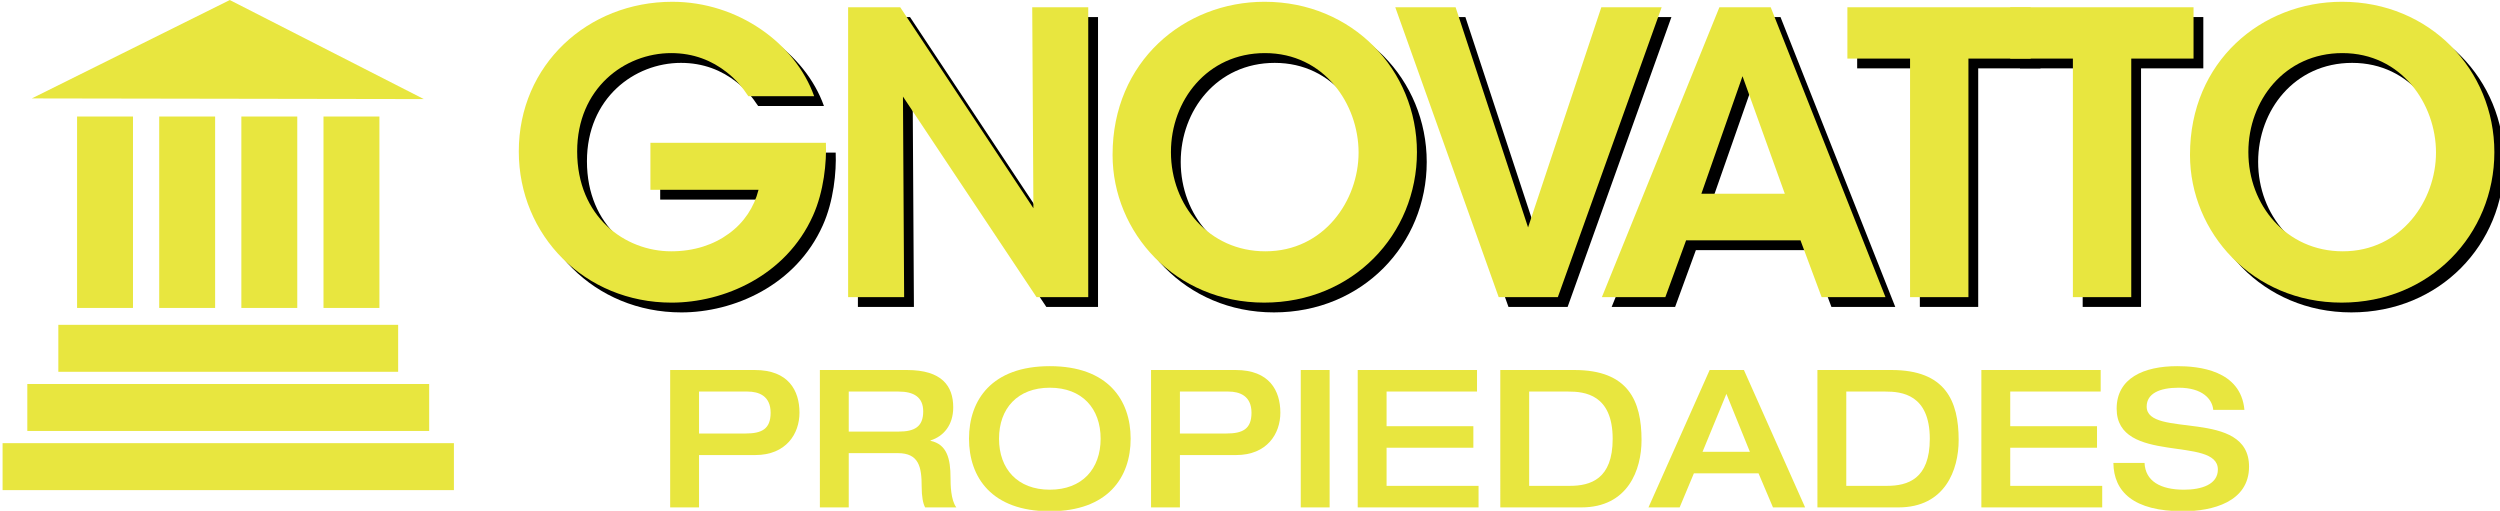
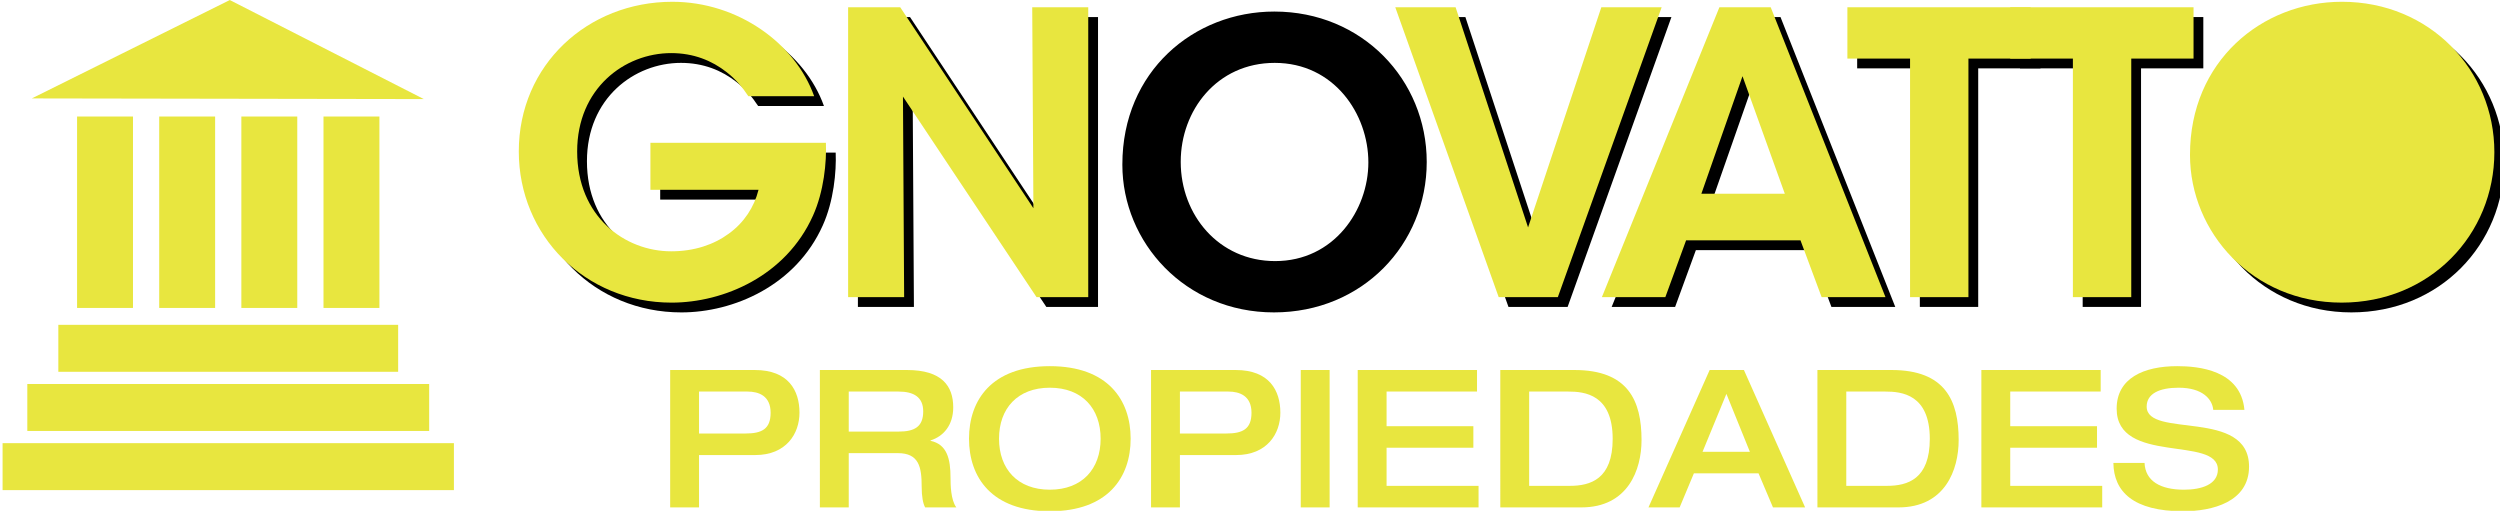
<svg xmlns="http://www.w3.org/2000/svg" xmlns:ns1="http://www.inkscape.org/namespaces/inkscape" xmlns:ns2="http://sodipodi.sourceforge.net/DTD/sodipodi-0.dtd" width="170.707mm" height="34.881mm" viewBox="0 0 170.707 34.881" version="1.1" id="svg5667" ns1:version="1.1 (1:1.1+202105261517+ce6663b3b7)" ns2:docname="logo.svg">
  <ns2:namedview id="namedview5669" pagecolor="#ffffff" bordercolor="#666666" borderopacity="1.0" ns1:pageshadow="2" ns1:pageopacity="0.0" ns1:pagecheckerboard="0" ns1:document-units="mm" showgrid="false" ns1:zoom="0.76078844" ns1:cx="265.51402" ns1:cy="-83.466042" ns1:window-width="1920" ns1:window-height="1015" ns1:window-x="0" ns1:window-y="0" ns1:window-maximized="1" ns1:current-layer="layer1" />
  <defs id="defs5664" />
  <g ns1:label="Layer 1" ns1:groupmode="layer" id="layer1" transform="translate(-34.629,-170.706)">
    <g id="g48044" transform="matrix(0.334,0,0,0.334,-81.349,181.633)" style="display:inline">
      <g id="g5155" transform="translate(45.899,-69.63)" style="display:inline">
        <g transform="matrix(0.812,0,0,0.812,122.239,15.003)" id="text5093" style="font-style:normal;font-variant:normal;font-weight:600;font-stretch:normal;font-size:98.624px;line-height:125%;font-family:'ITC Avant Garde Gothic Std';-inkscape-font-specification:'ITC Avant Garde Gothic Std Semi-Bold';text-align:start;letter-spacing:0px;word-spacing:0px;writing-mode:lr-tb;text-anchor:start;fill:#000000;fill-opacity:1;stroke:none">
          <path ns1:connector-curvature="0" id="path5099" d="m 428.012,53.665 c -4.734,-13.314 -19.232,-23.769 -35.702,-23.769 -21.303,0 -38.661,15.879 -38.661,37.675 0,21.204 16.668,38.069 38.464,38.069 13.117,0 28.798,-6.706 35.603,-21.895 2.761,-6.115 3.452,-13.512 3.255,-18.344 h -44.184 v 11.835 h 27.22 c -1.085,4.339 -3.649,8.284 -7.495,11.046 -3.748,2.761 -8.679,4.438 -14.498,4.438 -11.638,0 -23.67,-8.679 -23.67,-25.149 0,-15.879 11.934,-24.755 23.67,-24.755 5.622,0 10.257,1.874 14.005,4.833 2.17,1.677 3.945,3.748 5.424,6.016 h 16.569" style="fill:#000000;fill-opacity:1" />
          <path ns1:connector-curvature="0" id="path5101" d="m 449.682,31.277 h -13.117 v 72.982 h 14.103 l -0.296,-50.496 33.631,50.496 h 13.018 V 31.277 h -14.103 l 0.296,50.594 -33.532,-50.594" style="fill:#000000;fill-opacity:1" />
          <path ns1:connector-curvature="0" id="path5103" d="m 503.147,68.458 c 0,19.528 15.78,37.181 38.168,37.181 22.289,0 38.464,-17.161 38.464,-37.872 0,-20.711 -16.273,-37.872 -38.365,-37.872 -20.317,0 -38.266,15.09 -38.266,38.464 v 0.099 m 14.695,-0.789 c 0,-12.821 9.073,-24.853 23.67,-24.853 14.892,0 23.571,12.821 23.571,25.051 0,12.032 -8.679,24.853 -23.473,24.853 -14.202,0 -23.769,-11.638 -23.769,-24.952 v -0.099" style="fill:#000000;fill-opacity:1" />
          <path ns1:connector-curvature="0" id="path5105" d="m 600.361,104.259 h 14.892 L 641.389,31.277 H 626.201 L 607.758,86.704 589.512,31.277 h -15.188 l 26.037,72.982" style="fill:#000000;fill-opacity:1" />
          <path ns1:connector-curvature="0" id="path5107" d="m 647.545,89.958 h 28.798 l 5.326,14.301 h 16.076 L 668.848,31.277 h -12.92 l -29.587,72.982 h 15.977 l 5.227,-14.301 m 24.853,-11.736 h -21.007 l 10.356,-29.587 10.651,29.587" style="fill:#000000;fill-opacity:1" />
          <path ns1:connector-curvature="0" id="path5109" d="m 703.933,104.259 h 14.695 V 44.197 h 15.681 V 31.277 H 688.153 V 44.197 h 15.78 v 60.062" style="fill:#000000;fill-opacity:1" />
          <path ns1:connector-curvature="0" id="path5111" d="m 744.929,104.259 h 14.695 V 44.197 h 15.681 V 31.277 H 729.149 V 44.197 h 15.78 v 60.062" style="fill:#000000;fill-opacity:1" />
          <path ns1:connector-curvature="0" id="path5113" d="m 774.412,68.458 c 0,19.528 15.78,37.181 38.168,37.181 22.289,0 38.464,-17.161 38.464,-37.872 0,-20.711 -16.273,-37.872 -38.365,-37.872 -20.317,0 -38.266,15.09 -38.266,38.464 v 0.099 m 14.695,-0.789 c 0,-12.821 9.073,-24.853 23.67,-24.853 14.892,0 23.571,12.821 23.571,25.051 0,12.032 -8.679,24.853 -23.473,24.853 -14.202,0 -23.769,-11.638 -23.769,-24.952 v -0.099" style="fill:#000000;fill-opacity:1" />
        </g>
        <g style="font-style:normal;font-variant:normal;font-weight:600;font-stretch:normal;font-size:98.624px;line-height:125%;font-family:'ITC Avant Garde Gothic Std';-inkscape-font-specification:'ITC Avant Garde Gothic Std Semi-Bold';text-align:start;letter-spacing:0px;word-spacing:0px;writing-mode:lr-tb;text-anchor:start;display:inline;fill:#e8e63f;fill-opacity:1;stroke:none" id="g5169" transform="matrix(0.812,0,0,0.812,120.239,13.003)">
          <path style="fill:#e8e63f;fill-opacity:1" d="m 428.012,53.665 c -4.734,-13.314 -19.232,-23.769 -35.702,-23.769 -21.303,0 -38.661,15.879 -38.661,37.675 0,21.204 16.668,38.069 38.464,38.069 13.117,0 28.798,-6.706 35.603,-21.895 2.761,-6.115 3.452,-13.512 3.255,-18.344 h -44.184 v 11.835 h 27.22 c -1.085,4.339 -3.649,8.284 -7.495,11.046 -3.748,2.761 -8.679,4.438 -14.498,4.438 -11.638,0 -23.67,-8.679 -23.67,-25.149 0,-15.879 11.934,-24.755 23.67,-24.755 5.622,0 10.257,1.874 14.005,4.833 2.17,1.677 3.945,3.748 5.424,6.016 h 16.569" id="path5171" ns1:connector-curvature="0" />
          <path style="fill:#e8e63f;fill-opacity:1" d="m 449.682,31.277 h -13.117 v 72.982 h 14.103 l -0.296,-50.496 33.631,50.496 h 13.018 V 31.277 h -14.103 l 0.296,50.594 -33.532,-50.594" id="path5173" ns1:connector-curvature="0" />
-           <path style="fill:#e8e63f;fill-opacity:1" d="m 503.147,68.458 c 0,19.528 15.78,37.181 38.168,37.181 22.289,0 38.464,-17.161 38.464,-37.872 0,-20.711 -16.273,-37.872 -38.365,-37.872 -20.317,0 -38.266,15.09 -38.266,38.464 v 0.099 m 14.695,-0.789 c 0,-12.821 9.073,-24.853 23.67,-24.853 14.892,0 23.571,12.821 23.571,25.051 0,12.032 -8.679,24.853 -23.473,24.853 -14.202,0 -23.769,-11.638 -23.769,-24.952 v -0.099" id="path5175" ns1:connector-curvature="0" />
          <path style="fill:#e8e63f;fill-opacity:1" d="m 600.361,104.259 h 14.892 L 641.389,31.277 H 626.201 L 607.758,86.704 589.512,31.277 h -15.188 l 26.037,72.982" id="path5177" ns1:connector-curvature="0" />
          <path style="fill:#e8e63f;fill-opacity:1" d="m 647.545,89.958 h 28.798 l 5.326,14.301 h 16.076 L 668.848,31.277 h -12.92 l -29.587,72.982 h 15.977 l 5.227,-14.301 m 24.853,-11.736 h -21.007 l 10.356,-29.587 10.651,29.587" id="path5179" ns1:connector-curvature="0" />
          <path style="fill:#e8e63f;fill-opacity:1" d="m 703.933,104.259 h 14.695 V 44.197 h 15.681 V 31.277 H 688.153 V 44.197 h 15.78 v 60.062" id="path5181" ns1:connector-curvature="0" />
          <path style="fill:#e8e63f;fill-opacity:1" d="m 744.929,104.259 h 14.695 V 44.197 h 15.681 V 31.277 H 729.149 V 44.197 h 15.78 v 60.062" id="path5183" ns1:connector-curvature="0" />
-           <path style="fill:#e8e63f;fill-opacity:1" d="m 774.412,68.458 c 0,19.528 15.78,37.181 38.168,37.181 22.289,0 38.464,-17.161 38.464,-37.872 0,-20.711 -16.273,-37.872 -38.365,-37.872 -20.317,0 -38.266,15.09 -38.266,38.464 v 0.099 m 14.695,-0.789 c 0,-12.821 9.073,-24.853 23.67,-24.853 14.892,0 23.571,12.821 23.571,25.051 0,12.032 -8.679,24.853 -23.473,24.853 -14.202,0 -23.769,-11.638 -23.769,-24.952 v -0.099" id="path5185" ns1:connector-curvature="0" />
+           <path style="fill:#e8e63f;fill-opacity:1" d="m 774.412,68.458 c 0,19.528 15.78,37.181 38.168,37.181 22.289,0 38.464,-17.161 38.464,-37.872 0,-20.711 -16.273,-37.872 -38.365,-37.872 -20.317,0 -38.266,15.09 -38.266,38.464 v 0.099 m 14.695,-0.789 v -0.099" id="path5185" ns1:connector-curvature="0" />
        </g>
        <g id="g47923" transform="matrix(0.864,0,0,0.864,47.446,17.043)">
          <g id="g47439" transform="translate(-0.566)">
            <path id="rect47216" style="fill:#e8e63f;stroke-width:4;stroke-opacity:0.357" d="m 312.662,50.571 h 13.23 v 45.292 h -13.23 z" />
            <path id="rect47316" style="fill:#e8e63f;stroke-width:4;stroke-opacity:0.357" d="m 332.098,50.571 h 13.23 v 45.292 h -13.23 z" />
            <path id="rect47318" style="fill:#e8e63f;stroke-width:4;stroke-opacity:0.357" d="M 351.535,50.571 H 364.765 V 95.864 H 351.535 Z" />
            <path id="rect47320" style="fill:#e8e63f;stroke-width:4;stroke-opacity:0.357" d="m 370.972,50.571 h 13.23 v 45.292 h -13.23 z" />
          </g>
          <path id="path47467" style="display:inline;fill:#e8e63f;stroke-width:4;stroke-opacity:0.357" ns1:transform-center-x="0.15668188" ns1:transform-center-y="-3.859064" transform="matrix(0.939,0,0,0.273,-21.772,52.23)" d="m 442.938,-21.195 -98.789,-0.578 49.895,-85.265 z" />
          <g id="g47433" transform="translate(0,2)">
            <path id="rect47344" style="fill:#e8e63f;stroke-width:4;stroke-opacity:0.357" d="m 307.663,97.86 h 80.406 V 108.972 h -80.406 z" />
            <path id="rect47426" style="fill:#e8e63f;stroke-width:4.35;stroke-opacity:0.357" d="M 300.322,111.86 H 395.41 V 122.972 H 300.322 Z" />
            <path id="rect47428" style="fill:#e8e63f;stroke-width:4.61;stroke-opacity:0.357" d="M 294.47,125.86 H 401.262 V 136.972 H 294.47 Z" />
          </g>
        </g>
      </g>
      <g aria-label="PROPIEDADES" id="text39858" style="font-weight:500;font-stretch:expanded;font-size:39.34px;line-height:0%;font-family:'Helvetica Neue LT Std';-inkscape-font-specification:'Helvetica Neue LT Std, Medium Expanded';letter-spacing:0px;word-spacing:0px;display:inline;fill:#e8e63f;stroke-width:1.736">
        <path d="m 490.15,47.334 h 9.914 c 2.282,0 4.721,0.865 4.721,4.327 0,3.344 -1.81,4.249 -5.154,4.249 h -9.481 z m -5.901,23.683 h 5.901 V 60.316 h 11.487 c 6.334,0 9.048,-4.367 9.048,-8.655 0,-4.524 -2.242,-8.733 -9.127,-8.733 h -17.31 z" style="line-height:1.25;text-align:center;text-anchor:middle" id="path5877" />
        <path d="m 514.855,71.017 h 5.901 V 59.923 h 10.032 c 4.327,0 4.878,2.832 4.878,6.845 0,2.046 0.275,3.462 0.708,4.249 h 6.373 c -1.141,-1.534 -1.18,-4.681 -1.18,-6.019 0,-3.973 -0.747,-6.884 -4.091,-7.593 v -0.079 c 2.636,-0.826 4.642,-3.108 4.642,-6.766 0,-4.367 -2.321,-7.632 -9.481,-7.632 h -17.782 z m 5.901,-15.5 v -8.183 h 10.189 c 3.108,0 5.035,1.141 5.035,4.052 0,3.147 -1.77,4.131 -5.035,4.131 z" style="line-height:1.25;text-align:center;text-anchor:middle" id="path5879" />
        <path d="m 561.866,71.803 c 11.881,0 16.523,-6.924 16.523,-14.831 0,-7.907 -4.642,-14.831 -16.523,-14.831 -11.881,0 -16.523,6.924 -16.523,14.831 0,7.907 4.642,14.831 16.523,14.831 z m 0,-4.406 c -6.609,0 -10.386,-4.249 -10.386,-10.425 0,-6.176 3.777,-10.425 10.386,-10.425 6.609,0 10.386,4.249 10.386,10.425 0,6.176 -3.777,10.425 -10.386,10.425 z" style="line-height:1.25;text-align:center;text-anchor:middle" id="path5881" />
        <path d="m 588.46,47.334 h 9.914 c 2.282,0 4.721,0.865 4.721,4.327 0,3.344 -1.81,4.249 -5.154,4.249 h -9.481 z m -5.901,23.683 h 5.901 V 60.316 h 11.487 c 6.334,0 9.048,-4.367 9.048,-8.655 0,-4.524 -2.242,-8.733 -9.127,-8.733 h -17.31 z" style="line-height:1.25;text-align:center;text-anchor:middle" id="path5883" />
        <path d="m 613.165,71.017 h 5.901 V 42.928 h -5.901 z" style="line-height:1.25;text-align:center;text-anchor:middle" id="path5885" />
        <path d="m 624.81,71.017 h 24.705 V 66.611 H 630.711 V 58.821 h 17.742 v -4.406 h -17.742 v -7.081 h 18.49 V 42.928 h -24.391 z" style="line-height:1.25;text-align:center;text-anchor:middle" id="path5887" />
        <path d="m 659.861,47.334 h 7.986 c 3.305,0 9.087,0.551 9.087,9.678 0,8.222 -4.524,9.599 -8.773,9.599 h -8.301 z m -5.901,23.683 h 16.562 c 9.56,0 12.313,-7.711 12.313,-13.769 0,-8.025 -2.714,-14.32 -13.73,-14.32 h -15.146 z" style="line-height:1.25;text-align:center;text-anchor:middle" id="path5889" />
        <path d="m 695.307,59.647 4.878,-11.841 4.799,11.841 z m -11.054,11.369 h 6.373 l 2.911,-6.963 h 13.218 l 2.95,6.963 h 6.57 L 703.765,42.928 h -7.002 z" style="line-height:1.25;text-align:center;text-anchor:middle" id="path5891" />
        <path d="m 724.693,47.334 h 7.986 c 3.305,0 9.087,0.551 9.087,9.678 0,8.222 -4.524,9.599 -8.773,9.599 h -8.301 z m -5.901,23.683 h 16.562 c 9.56,0 12.313,-7.711 12.313,-13.769 0,-8.025 -2.714,-14.32 -13.73,-14.32 h -15.146 z" style="line-height:1.25;text-align:center;text-anchor:middle" id="path5893" />
        <path d="m 752.31,71.017 h 24.705 V 66.611 H 758.211 V 58.821 h 17.742 v -4.406 h -17.742 v -7.081 h 18.49 V 42.928 h -24.391 z" style="line-height:1.25;text-align:center;text-anchor:middle" id="path5895" />
        <path d="m 779.966,50.835 c 0,11.527 20.693,5.468 20.693,12.431 0,3.069 -3.344,4.131 -6.924,4.131 -4.839,0 -7.907,-1.77 -8.065,-5.468 h -6.373 c 0.079,5.901 4.131,9.874 14.241,9.874 5.98,0 13.494,-1.888 13.494,-9.127 0,-11.999 -20.929,-5.665 -20.929,-12.274 0,-2.636 2.596,-3.855 6.53,-3.855 4.917,0 6.884,2.36 7.081,4.524 h 6.373 c -0.747,-8.143 -9.402,-8.93 -13.73,-8.93 -6.845,0 -12.392,2.439 -12.392,8.694 z" style="line-height:1.25;text-align:center;text-anchor:middle" id="path5897" />
      </g>
    </g>
  </g>
</svg>